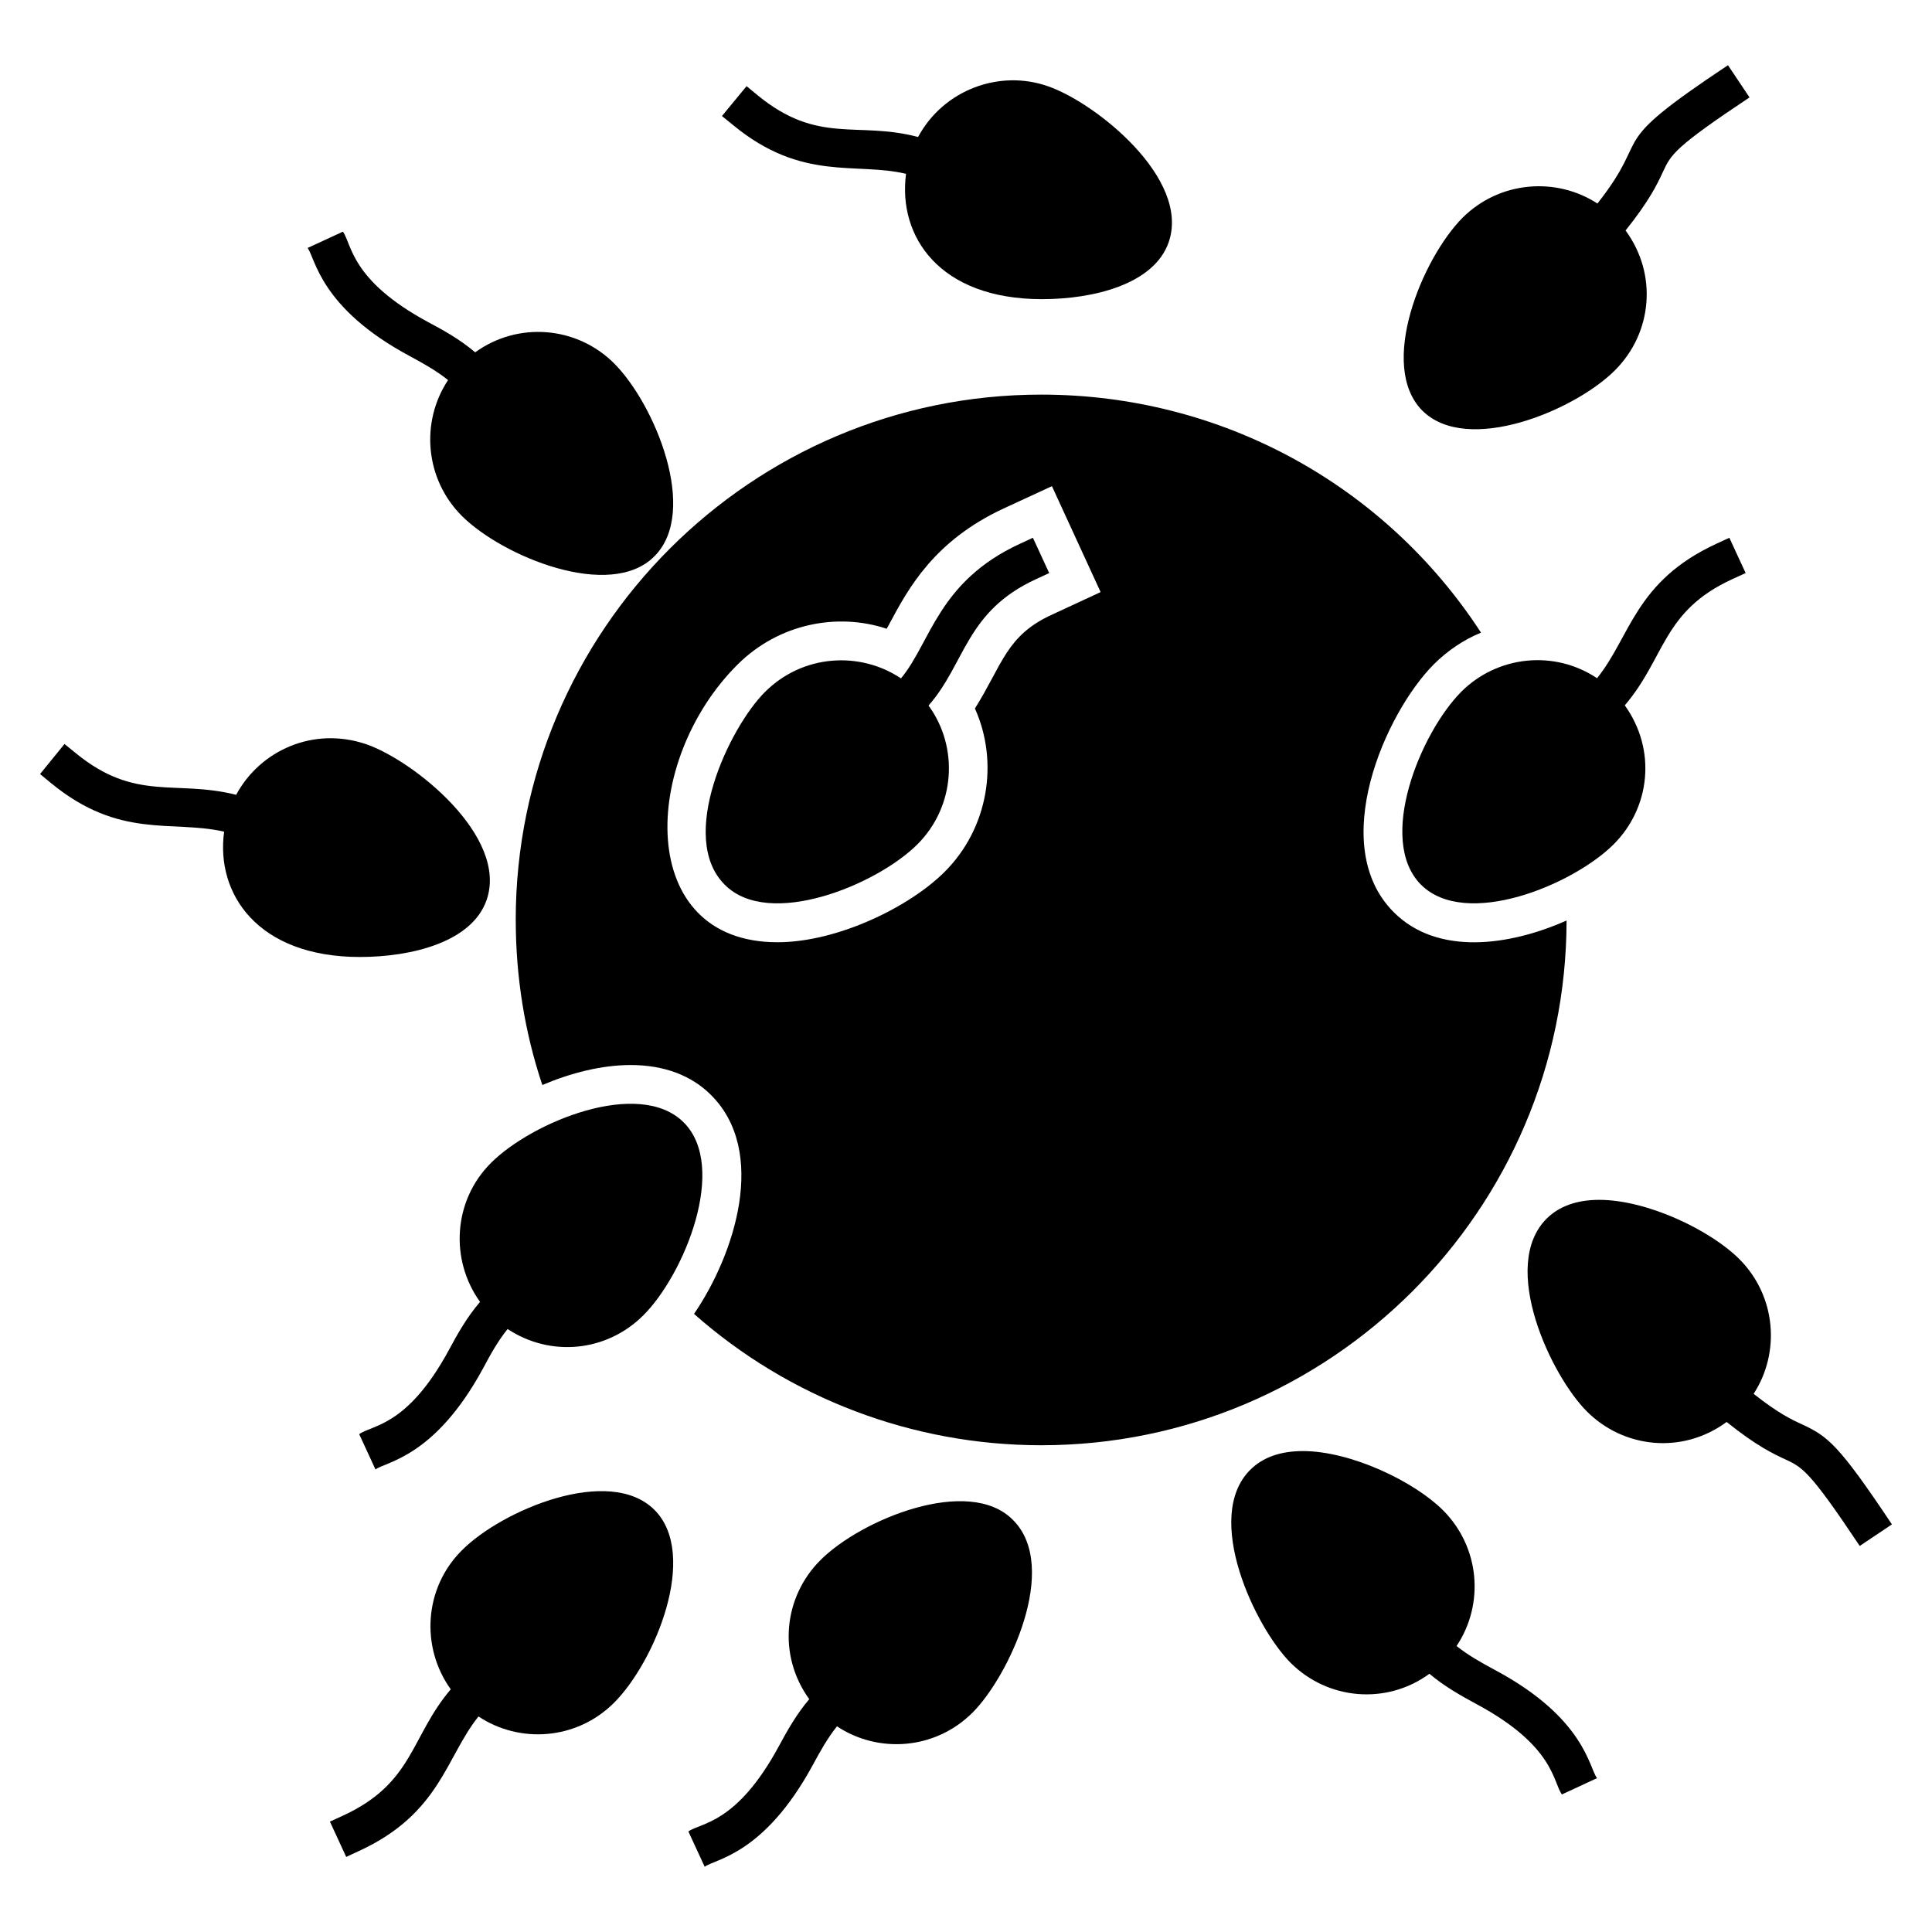
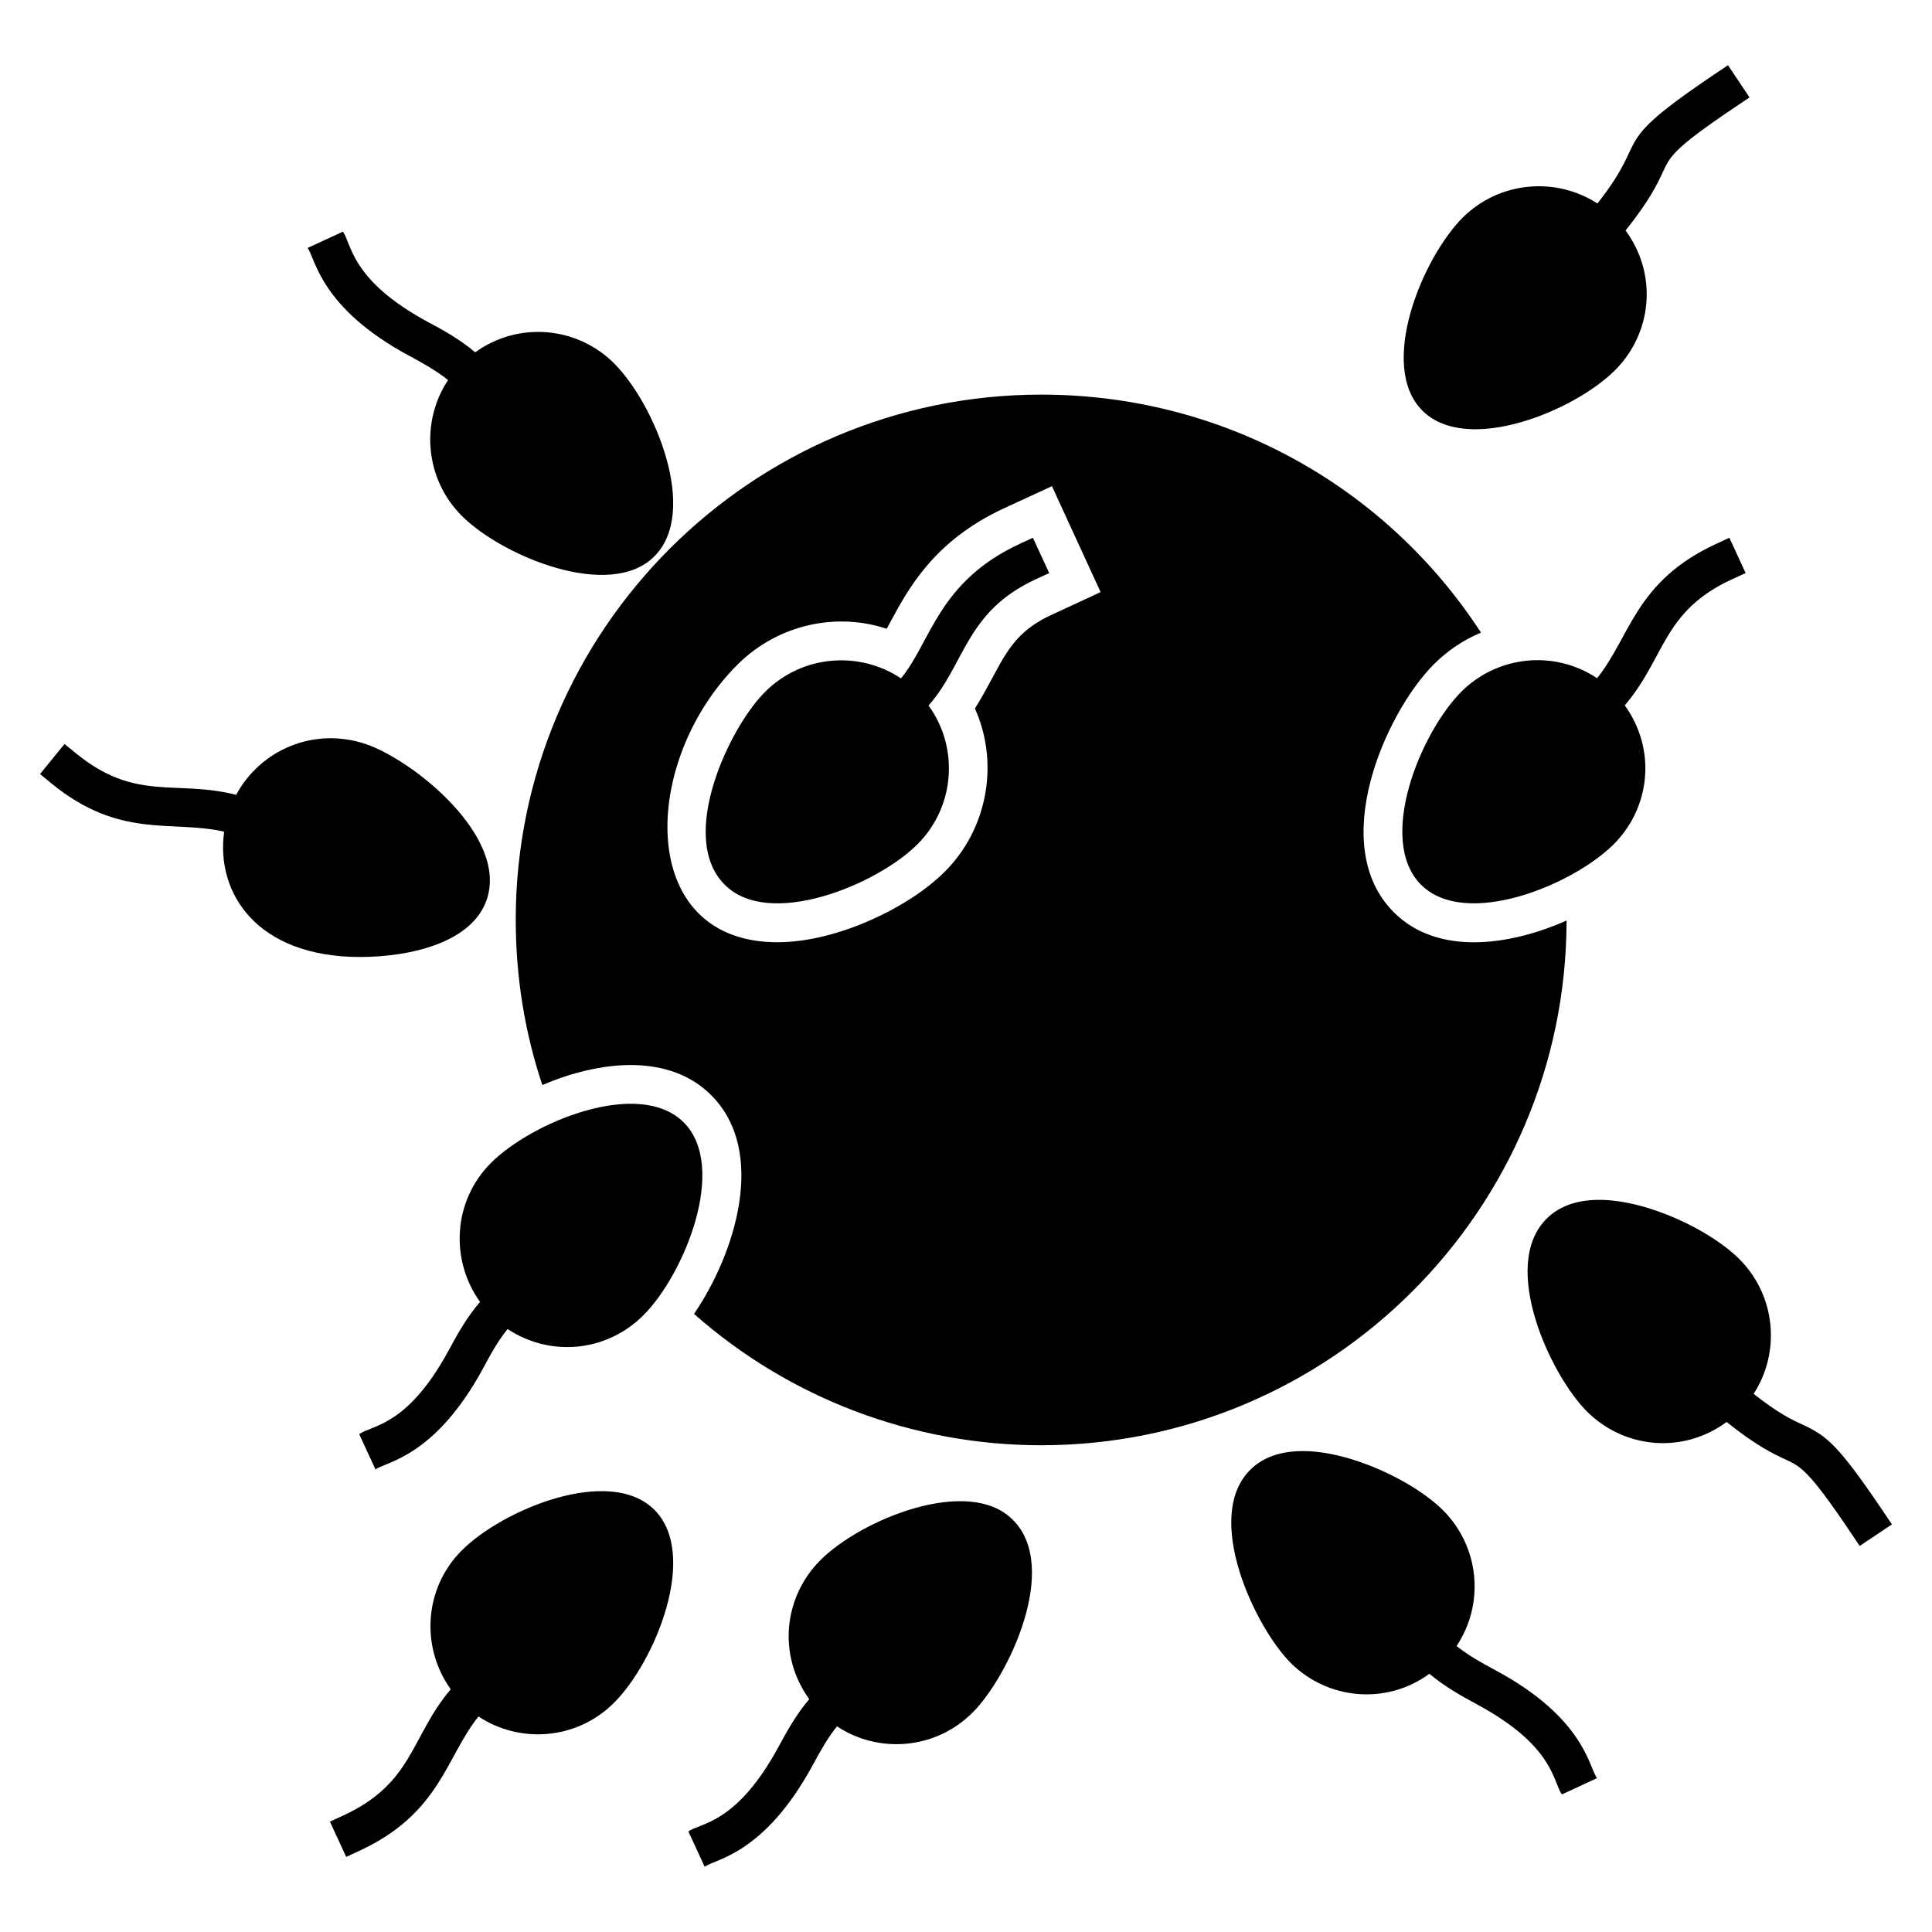
<svg xmlns="http://www.w3.org/2000/svg" fill="#000000" width="800px" height="800px" version="1.1" viewBox="144 144 512 512">
  <g>
    <path d="m280.68 387.79c0 15.062 2.363 29.766 7.043 43.75 7.504-3.188 15.68-5.297 23.441-5.297 8.738 0 16.09 2.723 21.285 7.969 15.012 14.961 6.324 42.105-4.523 57.988 25.242 22.312 57.887 34.805 92.023 34.805 76.703 0 139.11-62.359 139.21-139.06-15.016 6.684-34.242 9.461-45.859-2.262-17.633-17.734-2.211-52.645 10.641-65.598 3.648-3.648 7.918-6.527 12.543-8.43-25.551-39.277-68.941-63.078-116.54-63.078-76.805 0-139.27 62.461-139.27 139.21zm98.293-77.164c0.258-0.461 0.566-0.977 0.824-1.492 4.934-9.203 11.723-21.797 30.176-30.383l12.801-5.91 12.902 28.07-12.75 5.91c-12.297 5.566-13.203 13.25-20.562 24.934 6.426 14.293 3.496 31.77-7.969 43.234-9.148 9.203-28.273 18.715-44.367 18.715-37.672 0-36.223-48.082-10.539-73.617 10.965-10.891 26.516-13.785 39.484-9.461z" />
    <path d="m239.39 397.61c13.727 0 29.715-3.957 33.57-15.113 5.809-16.758-19.277-36.914-31.926-41.281-14.082-4.769-28.176 1.734-34.445 13.418-16.137-4.074-26.668 1.953-42.516-11.051l-2.981-2.418-6.477 7.965 2.93 2.418c18.199 14.949 31.918 9.676 45.855 12.852-2.273 16.398 8.812 33.211 35.988 33.211z" />
-     <path d="m420.15 223.28c13.676 0 29.715-3.957 33.57-15.113 5.809-16.812-19.328-36.91-31.926-41.281-12.852-4.574-27.73 0.875-34.496 13.418-16.195-4.289-26.445 2.137-42.516-11.055l-2.93-2.418-6.527 7.918 2.981 2.418c18.246 15.062 32.547 9.715 45.805 12.902-2.195 16.527 8.77 33.211 36.039 33.211z" />
    <path d="m603.12 297.46 3.496-1.594-4.32-9.355-3.445 1.594c-21.578 9.953-22.742 24.664-31.617 35.625-11.387-7.59-26.43-5.957-35.988 3.598-10.867 10.969-22.438 39.242-10.695 51.102 11.879 11.875 40.328 0.078 51.102-10.695 9.691-9.691 11.398-25.027 2.93-36.809 10.859-12.738 9.934-24.953 28.539-33.465z" />
    <path d="m526.41 544.23c-7.559-7.559-24.316-15.68-37.117-15.68-5.965 0-10.641 1.645-13.984 4.988-12.543 12.543 1.285 41.641 10.691 51.102 9.91 9.91 25.469 11.223 36.809 2.93 4.113 3.445 8.379 5.809 12.543 8.07 20.625 11.086 20.18 20.656 22.566 23.906l9.305-4.32c-2.125-2.777-3.215-15.898-26.988-28.633-3.648-1.953-7.043-3.856-10.23-6.375 7.484-11.227 6.121-26.273-3.594-35.988z" />
    <path d="m269.93 237.37c-4.062-3.445-8.328-5.809-12.492-8.02-20.602-11.133-20.184-20.707-22.566-23.957l-9.355 4.32c2.078 2.711 3.266 15.898 27.043 28.637 3.598 1.953 7.043 3.856 10.18 6.375-7.352 11.105-6.117 26.219 3.648 35.988 10.781 10.781 39.395 22.531 51.051 10.691 11.887-11.887 0.051-40.355-10.691-51.102-9.852-9.852-25.441-11.164-36.816-2.934z" />
    <path d="m387.14 367.74c10.074-10.074 10.969-25.766 2.93-36.758 9.82-11.16 9.82-24.938 28.531-33.52l3.449-1.59-4.32-9.359-3.445 1.594c-21.703 10.031-23.559 26.066-31.516 35.676-10.867-7.281-26.051-6.391-36.039 3.598-9.461 9.41-23.238 38.508-10.691 51.051 11.691 11.875 40.316 0.098 51.102-10.691z" />
    <path d="m520.91 252.79c11.902 11.902 40.453 0.023 51.102-10.691 9.879-9.879 11.316-25.422 2.777-37.016 6.375-7.969 8.43-12.34 9.922-15.578 2.109-4.523 2.981-6.426 22.93-19.691l-5.707-8.535c-33.645 22.348-19.441 17.402-34.598 36.656-10.82-7.051-25.812-6.074-35.73 3.754-10.766 10.867-22.465 39.223-10.695 51.102z" />
    <path d="m326.43 629.36 4.32 9.355c2.746-2.106 15.734-3.133 28.688-27.043 1.953-3.598 3.856-7.043 6.375-10.18 10.773 7.184 25.922 6.363 35.934-3.648 9.461-9.41 23.289-38.504 10.691-51.047-11.672-11.855-40.293-0.137-51.051 10.691-9.703 9.703-11.387 25.117-2.93 36.809-3.445 4.062-5.809 8.328-8.07 12.492-11.18 20.688-20.785 20.242-23.957 22.57z" />
    <path d="m645.38 547.98c-14.188-21.285-17.016-23.34-23.852-26.527-2.727-1.234-6.273-2.93-12.801-8.07 7.117-10.922 6-25.926-3.805-35.73-7.559-7.559-24.27-15.68-37.121-15.68-5.91 0-10.641 1.695-13.934 4.988-12.598 12.594 1.234 41.691 10.691 51.102 9.703 9.703 25.234 11.453 37.016 2.777 7.969 6.375 12.34 8.43 15.578 9.922 4.523 2.109 6.426 3.035 19.691 22.93z" />
    <path d="m270.81 598.88c10.773 7.184 25.922 6.363 35.934-3.648 10.859-10.863 22.547-39.246 10.691-51.102-11.906-11.91-40.375-0.004-51.051 10.742-10.023 9.973-10.949 25.652-2.93 36.809-10.758 12.684-9.793 24.812-28.531 33.469l-3.492 1.594 4.316 9.355 3.445-1.594c21.492-9.91 22.93-24.809 31.617-35.625z" />
    <path d="m239.19 524.07 4.32 9.355c2.746-2.106 15.676-3.125 28.531-26.836 1.953-3.648 3.856-7.144 6.477-10.383 11.406 7.519 26.258 6.078 35.988-3.648 10.883-10.883 22.457-39.336 10.691-51.102-11.789-11.793-40.172-0.184-51.102 10.746-10.023 10.023-10.898 25.652-2.879 36.809-3.547 4.164-5.965 8.484-8.227 12.699-11.059 20.441-20.398 19.867-23.801 22.359z" />
  </g>
</svg>